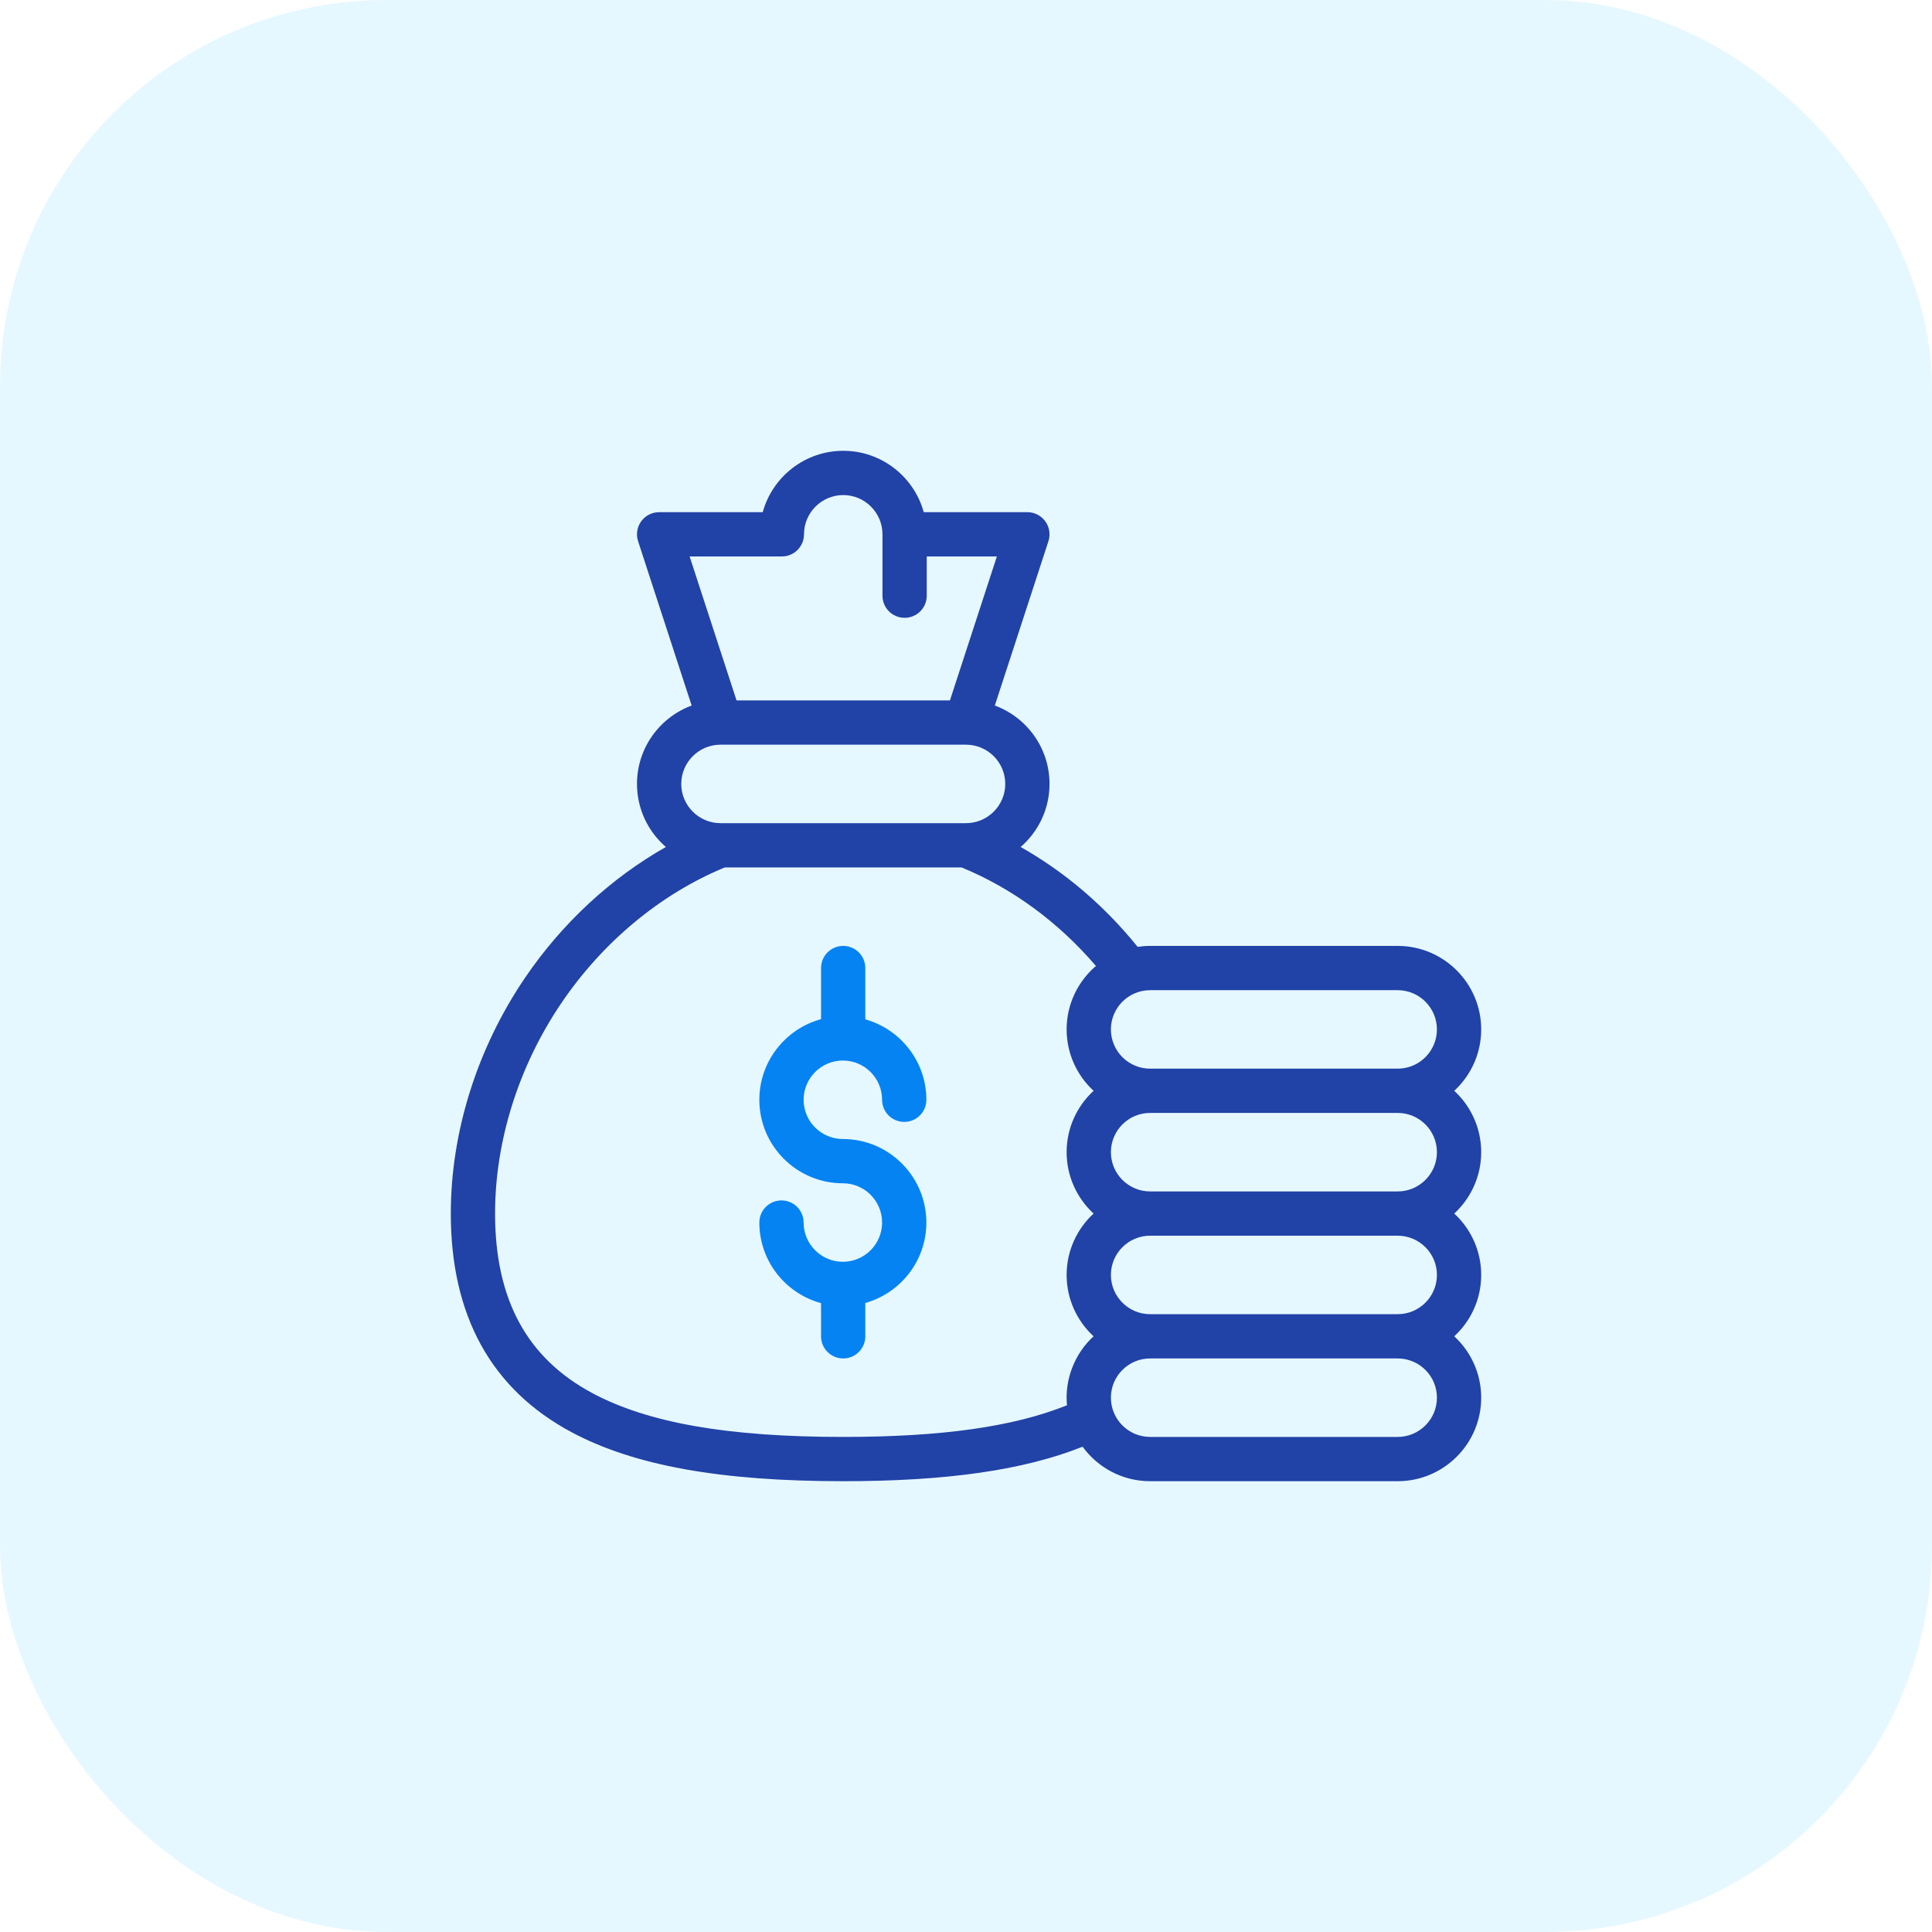
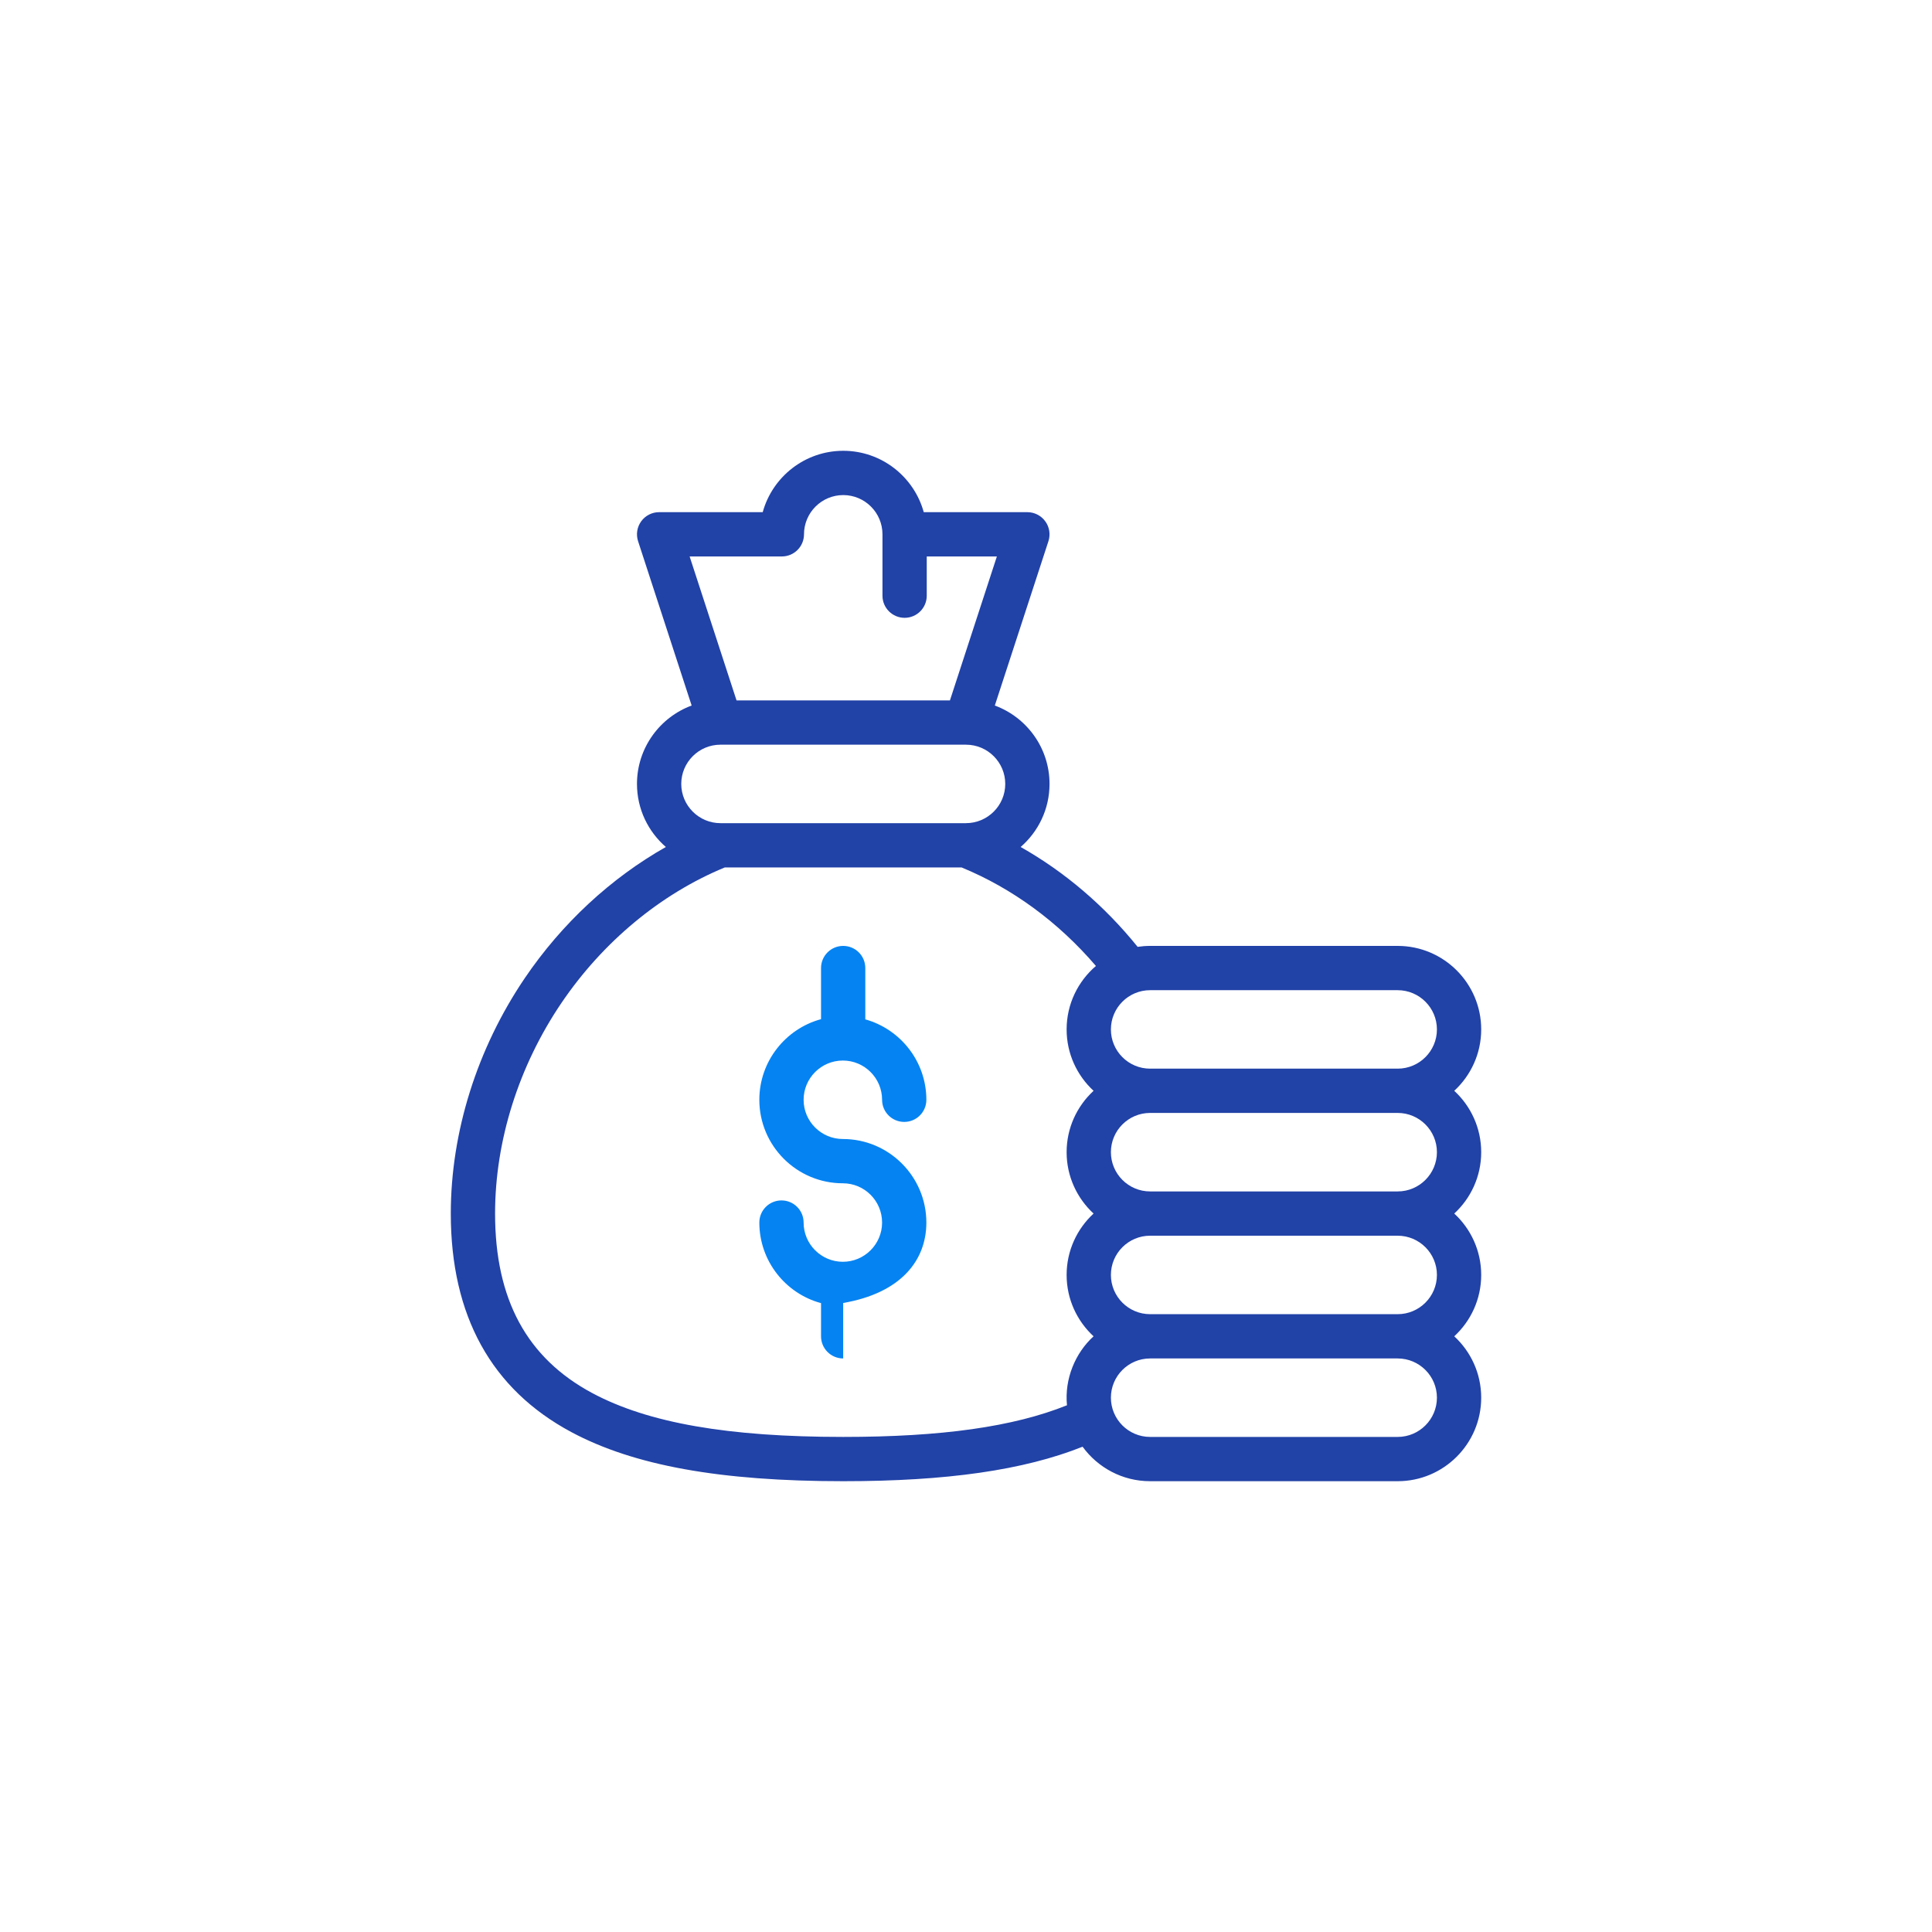
<svg xmlns="http://www.w3.org/2000/svg" width="60" height="60" viewBox="0 0 60 60" fill="none">
-   <rect width="60" height="60" rx="12" fill="#C2EDFF" fill-opacity="0.4" />
-   <path d="M26.176 35.373C25.504 35.373 24.957 34.827 24.957 34.155C24.957 33.483 25.504 32.936 26.176 32.936C26.848 32.936 27.394 33.483 27.394 34.155C27.394 34.535 27.702 34.842 28.082 34.842C28.462 34.842 28.769 34.535 28.769 34.155C28.769 32.966 27.965 31.963 26.873 31.657V30.064C26.873 29.684 26.566 29.376 26.186 29.376C25.806 29.376 25.498 29.684 25.498 30.064V31.651C24.396 31.95 23.582 32.959 23.582 34.155C23.582 35.585 24.745 36.748 26.176 36.748C26.848 36.748 27.394 37.295 27.394 37.967C27.394 38.639 26.848 39.186 26.176 39.186C25.504 39.186 24.957 38.639 24.957 37.967C24.957 37.587 24.649 37.28 24.27 37.28C23.89 37.28 23.582 37.587 23.582 37.967C23.582 39.163 24.396 40.172 25.498 40.47V41.5C25.498 41.88 25.806 42.188 26.186 42.188C26.566 42.188 26.873 41.88 26.873 41.5V40.465C27.965 40.159 28.769 39.156 28.769 37.967C28.769 36.537 27.606 35.373 26.176 35.373Z" fill="#0583F2" />
+   <path d="M26.176 35.373C25.504 35.373 24.957 34.827 24.957 34.155C24.957 33.483 25.504 32.936 26.176 32.936C26.848 32.936 27.394 33.483 27.394 34.155C27.394 34.535 27.702 34.842 28.082 34.842C28.462 34.842 28.769 34.535 28.769 34.155C28.769 32.966 27.965 31.963 26.873 31.657V30.064C26.873 29.684 26.566 29.376 26.186 29.376C25.806 29.376 25.498 29.684 25.498 30.064V31.651C24.396 31.95 23.582 32.959 23.582 34.155C23.582 35.585 24.745 36.748 26.176 36.748C26.848 36.748 27.394 37.295 27.394 37.967C27.394 38.639 26.848 39.186 26.176 39.186C25.504 39.186 24.957 38.639 24.957 37.967C24.957 37.587 24.649 37.28 24.27 37.28C23.89 37.28 23.582 37.587 23.582 37.967C23.582 39.163 24.396 40.172 25.498 40.47V41.5C25.498 41.88 25.806 42.188 26.186 42.188V40.465C27.965 40.159 28.769 39.156 28.769 37.967C28.769 36.537 27.606 35.373 26.176 35.373Z" fill="#0583F2" />
  <path d="M46 35.782C46 35.029 45.677 34.35 45.163 33.876C45.677 33.402 46 32.723 46 31.97C46 30.54 44.837 29.376 43.406 29.376H35.718C35.587 29.376 35.457 29.386 35.33 29.405C34.298 28.127 33.064 27.076 31.697 26.304C32.246 25.828 32.594 25.127 32.594 24.345C32.594 23.23 31.886 22.276 30.895 21.911L32.56 16.807C32.628 16.597 32.592 16.368 32.462 16.19C32.333 16.012 32.126 15.906 31.906 15.906H28.688C28.386 14.809 27.38 14 26.188 14C24.996 14 23.989 14.809 23.687 15.906H20.469C20.249 15.906 20.042 16.012 19.913 16.19C19.784 16.368 19.748 16.597 19.816 16.807L21.48 21.911C20.49 22.276 19.782 23.23 19.782 24.345C19.782 25.127 20.13 25.828 20.679 26.304C18.97 27.271 17.448 28.679 16.297 30.378C14.816 32.563 14 35.159 14 37.688C14 40.861 15.26 43.145 17.744 44.475C19.688 45.515 22.371 46 26.188 46C29.403 46 31.79 45.658 33.621 44.929C34.093 45.577 34.857 46 35.718 46H43.406C44.837 46 46 44.837 46 43.406C46 42.653 45.677 41.974 45.163 41.5C45.677 41.026 46 40.347 46 39.594C46 38.841 45.677 38.162 45.163 37.688C45.677 37.214 46 36.535 46 35.782ZM44.625 31.97C44.625 32.642 44.078 33.188 43.406 33.188H35.718C35.046 33.188 34.5 32.642 34.5 31.97C34.5 31.298 35.046 30.751 35.718 30.751H43.406C44.078 30.751 44.625 31.298 44.625 31.97ZM24.282 17.281C24.661 17.281 24.969 16.973 24.969 16.594C24.969 15.922 25.516 15.375 26.188 15.375C26.86 15.375 27.406 15.922 27.406 16.594V18.5C27.406 18.879 27.714 19.187 28.094 19.187C28.474 19.187 28.781 18.879 28.781 18.5V17.281H30.959L29.501 21.752H22.874L21.417 17.281H24.282ZM22.373 23.127C22.374 23.127 22.375 23.127 22.375 23.127C22.377 23.127 22.378 23.127 22.38 23.127H29.995C29.997 23.127 29.998 23.127 30 23.127C30.001 23.127 30.001 23.127 30.002 23.127C30.673 23.128 31.219 23.674 31.219 24.345C31.219 25.017 30.672 25.563 30.001 25.564C29.994 25.564 29.986 25.564 29.979 25.564H22.395C22.389 25.564 22.383 25.564 22.377 25.564H22.375C21.704 25.564 21.157 25.017 21.157 24.345C21.157 23.674 21.702 23.128 22.373 23.127ZM26.188 44.625C22.606 44.625 20.129 44.192 18.393 43.263C16.362 42.175 15.375 40.352 15.375 37.688C15.375 35.431 16.107 33.109 17.435 31.149C18.723 29.249 20.521 27.758 22.509 26.939H29.863C31.438 27.587 32.867 28.635 34.035 29.999C33.479 30.475 33.125 31.181 33.125 31.97C33.125 32.723 33.448 33.402 33.962 33.876C33.448 34.35 33.125 35.029 33.125 35.782C33.125 36.535 33.448 37.214 33.962 37.688C33.448 38.162 33.125 38.841 33.125 39.594C33.125 40.347 33.448 41.026 33.962 41.5C33.392 42.018 33.055 42.827 33.136 43.642C31.472 44.311 29.242 44.625 26.188 44.625ZM44.625 43.406C44.625 44.078 44.078 44.625 43.406 44.625H35.718C35.046 44.625 34.5 44.078 34.5 43.406C34.5 42.734 35.046 42.188 35.718 42.188H43.406C44.078 42.188 44.625 42.734 44.625 43.406ZM44.625 39.594C44.625 40.266 44.078 40.813 43.406 40.813H35.718C35.046 40.813 34.5 40.266 34.5 39.594C34.5 38.922 35.046 38.376 35.718 38.376H43.406C44.078 38.376 44.625 38.922 44.625 39.594ZM35.718 37.001C35.046 37.001 34.5 36.454 34.5 35.782C34.5 35.11 35.046 34.563 35.718 34.563H43.406C44.078 34.563 44.625 35.11 44.625 35.782C44.625 36.454 44.078 37.001 43.406 37.001H35.718Z" fill="#2142A7" />
</svg>